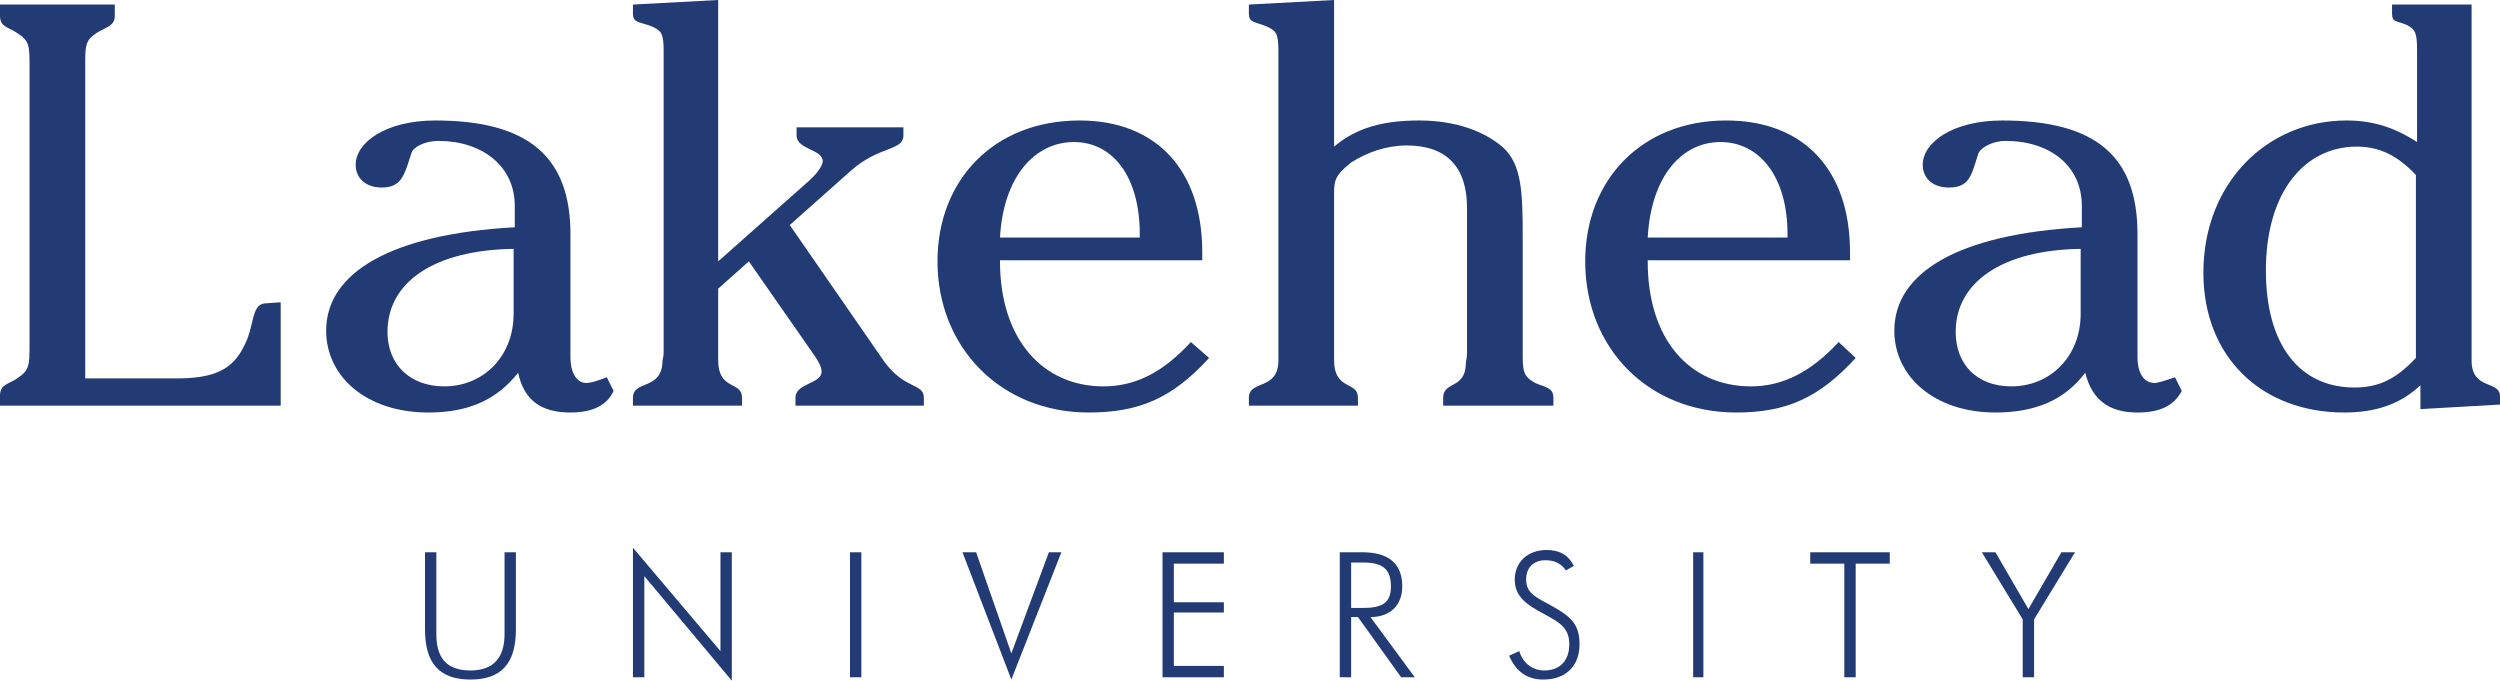
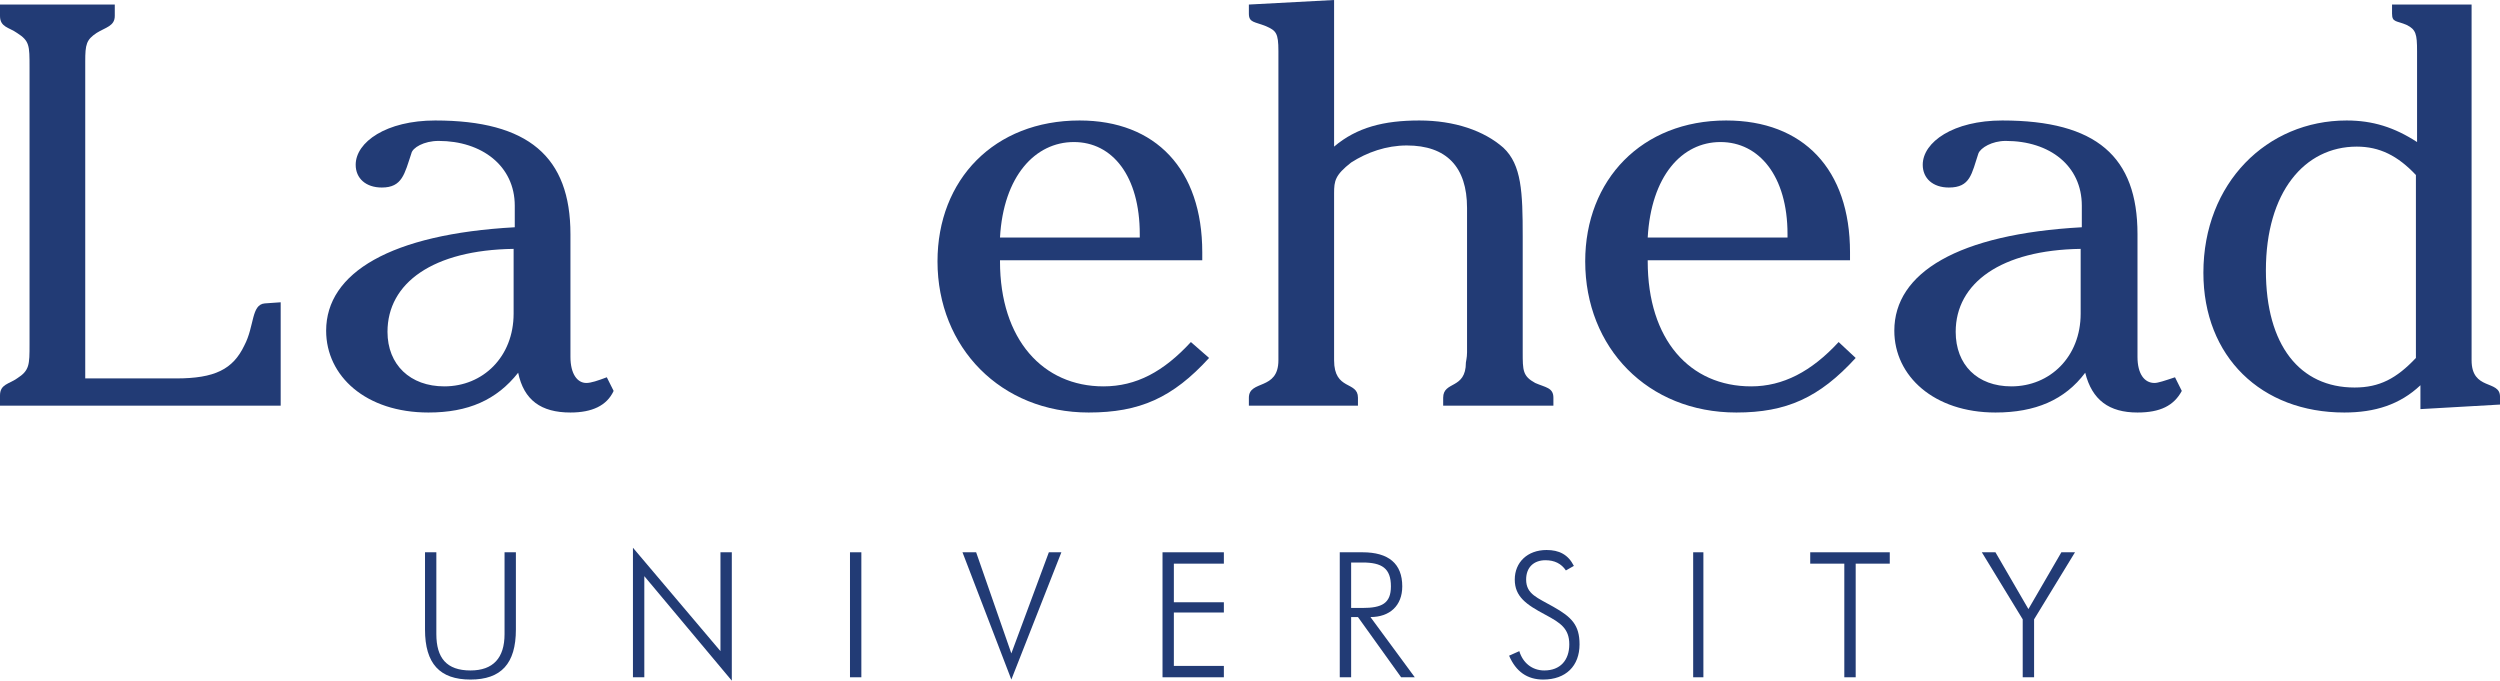
<svg xmlns="http://www.w3.org/2000/svg" width="365pt" height="99.38pt" viewBox="0 0 365 99.38" version="1.1">
  <defs>
    <clipPath id="clip1">
      <path d="M 62 80 L 76 80 L 76 99.379 L 62 99.379 Z M 62 80 " />
    </clipPath>
    <clipPath id="clip2">
      <path d="M 92 79 L 107 79 L 107 99.379 L 92 99.379 Z M 92 79 " />
    </clipPath>
    <clipPath id="clip3">
      <path d="M 140 80 L 155 80 L 155 99.379 L 140 99.379 Z M 140 80 " />
    </clipPath>
    <clipPath id="clip4">
      <path d="M 220 80 L 231 80 L 231 99.379 L 220 99.379 Z M 220 80 " />
    </clipPath>
  </defs>
  <g id="surface1">
    <g clip-path="url(#clip1)" clip-rule="nonzero">
      <path style=" stroke:none;fill-rule:nonzero;fill:rgb(13.3%,23.099%,45.9%);fill-opacity:1;" d="M 62.051 91.914 C 62.051 96.891 64.207 99.215 68.688 99.215 C 73.164 99.215 75.32 96.891 75.32 91.914 L 75.32 80.633 L 73.664 80.633 L 73.664 92.578 C 73.664 96.062 72.004 97.887 68.688 97.887 C 65.203 97.887 63.707 96.062 63.707 92.578 L 63.707 80.633 L 62.051 80.633 L 62.051 91.914 " />
    </g>
    <g clip-path="url(#clip2)" clip-rule="nonzero">
      <path style=" stroke:none;fill-rule:nonzero;fill:rgb(13.3%,23.099%,45.9%);fill-opacity:1;" d="M 94.07 98.883 L 94.07 84.117 L 106.844 99.379 L 106.844 80.633 L 105.188 80.633 L 105.188 95.066 L 92.41 79.969 L 92.41 98.883 L 94.07 98.883 " />
    </g>
    <path style=" stroke:none;fill-rule:nonzero;fill:rgb(13.3%,23.099%,45.9%);fill-opacity:1;" d="M 124.098 98.883 L 125.758 98.883 L 125.758 80.633 L 124.098 80.633 L 124.098 98.883 " />
    <g clip-path="url(#clip3)" clip-rule="nonzero">
      <path style=" stroke:none;fill-rule:nonzero;fill:rgb(13.3%,23.099%,45.9%);fill-opacity:1;" d="M 154.961 80.633 L 153.133 80.633 L 147.656 95.398 L 142.516 80.633 L 140.523 80.633 L 147.656 99.215 L 154.961 80.633 " />
    </g>
    <path style=" stroke:none;fill-rule:nonzero;fill:rgb(13.3%,23.099%,45.9%);fill-opacity:1;" d="M 178.684 98.883 L 178.684 97.223 L 171.383 97.223 L 171.383 89.426 L 178.684 89.426 L 178.684 87.93 L 171.383 87.93 L 171.383 82.293 L 178.684 82.293 L 178.684 80.633 L 169.727 80.633 L 169.727 98.883 L 178.684 98.883 " />
    <path style=" stroke:none;fill-rule:nonzero;fill:rgb(13.3%,23.099%,45.9%);fill-opacity:1;" d="M 198.922 82.125 C 201.746 82.125 203.074 82.957 203.074 85.609 C 203.074 88.098 201.746 88.762 198.922 88.762 L 197.266 88.762 L 197.266 82.125 L 198.922 82.125 M 200.086 90.09 C 202.906 90.09 204.73 88.43 204.73 85.609 C 204.73 82.293 202.738 80.633 198.922 80.633 L 195.605 80.633 L 195.605 98.883 L 197.266 98.883 L 197.266 90.09 L 198.262 90.09 L 204.566 98.883 L 206.559 98.883 L 200.086 90.09 " />
    <g clip-path="url(#clip4)" clip-rule="nonzero">
      <path style=" stroke:none;fill-rule:nonzero;fill:rgb(13.3%,23.099%,45.9%);fill-opacity:1;" d="M 225.305 99.215 C 228.621 99.215 230.613 97.223 230.613 94.07 C 230.613 91.25 229.449 90.09 226.797 88.594 C 224.477 87.266 222.816 86.77 222.816 84.613 C 222.816 82.789 223.977 81.793 225.637 81.793 C 226.965 81.793 227.957 82.293 228.621 83.285 L 229.785 82.621 C 228.953 80.965 227.629 80.301 225.801 80.301 C 222.98 80.301 221.156 82.125 221.156 84.613 C 221.156 87.105 222.816 88.262 225.637 89.758 C 227.793 90.918 229.117 91.746 229.117 94.07 C 229.117 96.395 227.793 97.887 225.469 97.887 C 223.645 97.887 222.316 96.727 221.82 95.066 L 220.328 95.73 C 221.32 98.051 222.98 99.215 225.305 99.215 " />
    </g>
    <path style=" stroke:none;fill-rule:nonzero;fill:rgb(13.3%,23.099%,45.9%);fill-opacity:1;" d="M 247.203 98.883 L 248.695 98.883 L 248.695 80.633 L 247.203 80.633 L 247.203 98.883 " />
    <path style=" stroke:none;fill-rule:nonzero;fill:rgb(13.3%,23.099%,45.9%);fill-opacity:1;" d="M 270.93 98.883 L 270.93 82.293 L 275.906 82.293 L 275.906 80.633 L 264.293 80.633 L 264.293 82.293 L 269.27 82.293 L 269.27 98.883 L 270.93 98.883 " />
    <path style=" stroke:none;fill-rule:nonzero;fill:rgb(13.3%,23.099%,45.9%);fill-opacity:1;" d="M 296.977 98.883 L 296.977 90.422 L 302.949 80.633 L 300.961 80.633 L 296.148 88.926 L 291.336 80.633 L 289.348 80.633 L 295.316 90.422 L 295.316 98.883 L 296.977 98.883 " />
    <path style=" stroke:none;fill-rule:nonzero;fill:rgb(13.3%,23.099%,45.9%);fill-opacity:1;" d="M 40.98 59.23 L 40.98 44.133 L 38.656 44.297 C 36.664 44.465 37.164 47.617 35.672 50.438 C 34.012 53.922 31.355 55.25 25.715 55.25 L 12.445 55.25 L 12.445 8.961 C 12.445 6.473 12.609 5.809 14.102 4.812 C 15.43 3.984 16.758 3.816 16.758 2.324 L 16.758 0.664 L 0 0.664 L 0 2.324 C 0 3.984 1.328 3.984 2.488 4.812 C 4.312 5.973 4.312 6.637 4.312 9.789 L 4.312 50.27 C 4.312 53.258 4.312 54.086 2.488 55.25 C 1.328 56.078 0 56.078 0 57.738 L 0 59.23 L 40.98 59.23 " />
    <path style=" stroke:none;fill-rule:nonzero;fill:rgb(13.3%,23.099%,45.9%);fill-opacity:1;" d="M 85.609 55.914 C 84.281 55.914 83.285 54.586 83.285 52.098 L 83.285 34.176 C 83.285 22.898 77.148 17.59 63.543 17.59 C 56.41 17.59 51.93 20.738 51.93 24.059 C 51.93 26.047 53.422 27.379 55.746 27.379 C 58.734 27.379 59.062 25.383 60.059 22.398 C 60.223 21.57 61.883 20.574 64.039 20.574 C 70.348 20.574 75.156 24.227 75.156 30.031 L 75.156 33.18 C 57.074 34.176 47.617 39.82 47.617 48.281 C 47.617 54.918 53.422 60.227 62.547 60.227 C 68.355 60.227 72.504 58.402 75.652 54.418 C 76.484 58.402 78.973 60.227 83.285 60.227 C 86.438 60.227 88.594 59.23 89.59 57.074 L 88.594 55.082 C 87.27 55.582 86.273 55.914 85.609 55.914 M 64.871 56.41 C 59.895 56.41 56.574 53.258 56.574 48.445 C 56.574 41.312 63.211 36.5 74.988 36.336 L 74.988 45.789 C 74.988 52.098 70.512 56.41 64.871 56.41 " />
-     <path style=" stroke:none;fill-rule:nonzero;fill:rgb(13.3%,23.099%,45.9%);fill-opacity:1;" d="M 104.855 0 L 92.41 0.664 L 92.41 1.992 C 92.41 3.32 93.238 3.152 95.066 3.816 C 96.559 4.48 96.891 4.812 96.891 7.469 L 96.891 51.434 C 96.891 52.098 96.727 52.594 96.727 52.594 C 96.727 57.074 92.41 55.414 92.41 58.07 L 92.41 59.23 L 108.34 59.23 L 108.34 58.07 C 108.34 55.582 104.855 57.074 104.855 52.594 L 104.855 42.141 L 109.332 38.16 L 118.461 51.266 C 119.289 52.43 119.953 53.422 119.953 54.254 C 119.953 56.078 116.137 55.914 116.137 58.07 L 116.137 59.23 L 134.883 59.23 L 134.883 58.07 C 134.883 55.914 132.062 56.906 129.078 52.762 L 115.305 32.852 L 124.266 24.891 C 128.414 21.238 131.898 22.066 131.898 19.746 L 131.898 18.586 L 116.301 18.586 L 116.301 19.746 C 116.301 21.902 120.117 21.734 120.117 23.559 C 120.117 24.059 119.453 25.223 118.129 26.383 L 104.855 38.16 L 104.855 0 " />
    <path style=" stroke:none;fill-rule:nonzero;fill:rgb(13.3%,23.099%,45.9%);fill-opacity:1;" d="M 156.785 20.738 C 162.426 20.738 166.406 25.715 166.406 34.176 L 166.406 34.676 L 146 34.676 C 146.496 25.715 151.141 20.738 156.785 20.738 M 173.871 49.938 C 169.891 54.254 165.906 56.41 161.098 56.41 C 152.305 56.41 146 49.605 146 38.16 L 146 37.996 L 175.531 37.996 L 175.531 36.832 C 175.531 24.723 168.73 17.59 157.613 17.59 C 145.172 17.59 136.875 26.215 136.875 38.16 C 136.875 50.77 146.164 60.227 158.941 60.227 C 166.406 60.227 171.219 58.07 176.527 52.262 L 173.871 49.938 " />
    <path style=" stroke:none;fill-rule:nonzero;fill:rgb(13.3%,23.099%,45.9%);fill-opacity:1;" d="M 194.777 28.207 C 194.777 26.383 194.941 25.551 197.266 23.727 C 199.586 22.234 202.41 21.238 205.395 21.238 C 211.203 21.238 214.188 24.391 214.188 30.359 L 214.188 51.434 C 214.188 52.262 214.02 52.762 214.02 52.926 C 214.02 56.906 210.703 55.582 210.703 58.07 L 210.703 59.23 L 226.797 59.23 L 226.797 58.07 C 226.797 56.578 225.637 56.578 224.141 55.914 C 222.316 54.918 222.316 54.086 222.316 51.434 L 222.316 34.512 C 222.316 28.043 222.152 24.059 219.496 21.57 C 216.676 19.082 212.363 17.59 207.219 17.59 C 202.074 17.59 198.098 18.586 194.777 21.406 L 194.777 0 L 182.336 0.664 L 182.336 1.992 C 182.336 3.32 183.164 3.152 184.82 3.816 C 186.316 4.48 186.648 4.812 186.648 7.469 L 186.648 51.434 C 186.648 52.098 186.648 52.594 186.648 52.594 C 186.648 57.074 182.336 55.414 182.336 58.07 L 182.336 59.23 L 198.262 59.23 L 198.262 58.07 C 198.262 55.582 194.777 57.074 194.777 52.594 L 194.777 28.207 " />
    <path style=" stroke:none;fill-rule:nonzero;fill:rgb(13.3%,23.099%,45.9%);fill-opacity:1;" d="M 251.188 20.738 C 256.828 20.738 260.977 25.715 260.977 34.176 L 260.977 34.676 L 240.566 34.676 C 241.066 25.715 245.547 20.738 251.188 20.738 M 268.441 49.938 C 264.461 54.254 260.309 56.41 255.668 56.41 C 246.707 56.41 240.566 49.605 240.566 38.16 L 240.566 37.996 L 270.102 37.996 L 270.102 36.832 C 270.102 24.723 263.297 17.59 252.016 17.59 C 239.738 17.59 231.441 26.215 231.441 38.16 C 231.441 50.77 240.566 60.227 253.508 60.227 C 260.812 60.227 265.621 58.07 270.93 52.262 L 268.441 49.938 " />
    <path style=" stroke:none;fill-rule:nonzero;fill:rgb(13.3%,23.099%,45.9%);fill-opacity:1;" d="M 314.562 55.914 C 313.074 55.914 312.074 54.586 312.074 52.098 L 312.074 34.176 C 312.074 22.898 306.102 17.59 292.332 17.59 C 285.195 17.59 280.719 20.738 280.719 24.059 C 280.719 26.047 282.211 27.379 284.531 27.379 C 287.684 27.379 287.852 25.383 288.848 22.398 C 289.18 21.57 290.84 20.574 292.832 20.574 C 299.297 20.574 303.945 24.227 303.945 30.031 L 303.945 33.18 C 285.859 34.176 276.57 39.82 276.57 48.281 C 276.57 54.918 282.379 60.227 291.336 60.227 C 297.145 60.227 301.457 58.402 304.441 54.418 C 305.438 58.402 307.926 60.227 312.074 60.227 C 315.391 60.227 317.383 59.23 318.543 57.074 L 317.551 55.082 C 316.055 55.582 315.062 55.914 314.562 55.914 M 293.656 56.41 C 288.68 56.41 285.531 53.258 285.531 48.445 C 285.531 41.312 292.164 36.5 303.777 36.336 L 303.777 45.789 C 303.777 52.098 299.297 56.41 293.656 56.41 " />
    <path style=" stroke:none;fill-rule:nonzero;fill:rgb(13.3%,23.099%,45.9%);fill-opacity:1;" d="M 352.723 52.262 C 349.902 55.25 347.414 56.578 343.766 56.578 C 335.797 56.578 330.82 50.438 330.82 39.488 C 330.82 28.043 336.461 21.406 344.094 21.406 C 347.414 21.406 350.066 22.73 352.723 25.551 L 352.723 52.262 M 352.891 20.738 C 349.57 18.586 346.418 17.59 342.605 17.59 C 330.988 17.59 321.695 26.715 321.695 39.82 C 321.695 52.098 330.156 60.227 342.27 60.227 C 346.75 60.227 350.398 59.066 353.383 56.246 L 353.383 59.73 L 365 59.066 L 365 57.902 C 365 55.414 360.852 57.074 360.852 52.594 L 360.852 0.664 L 349.238 0.664 L 349.238 1.992 C 349.238 3.32 349.902 2.988 351.395 3.652 C 352.723 4.316 352.891 4.977 352.891 7.469 L 352.891 20.738 " />
  </g>
</svg>